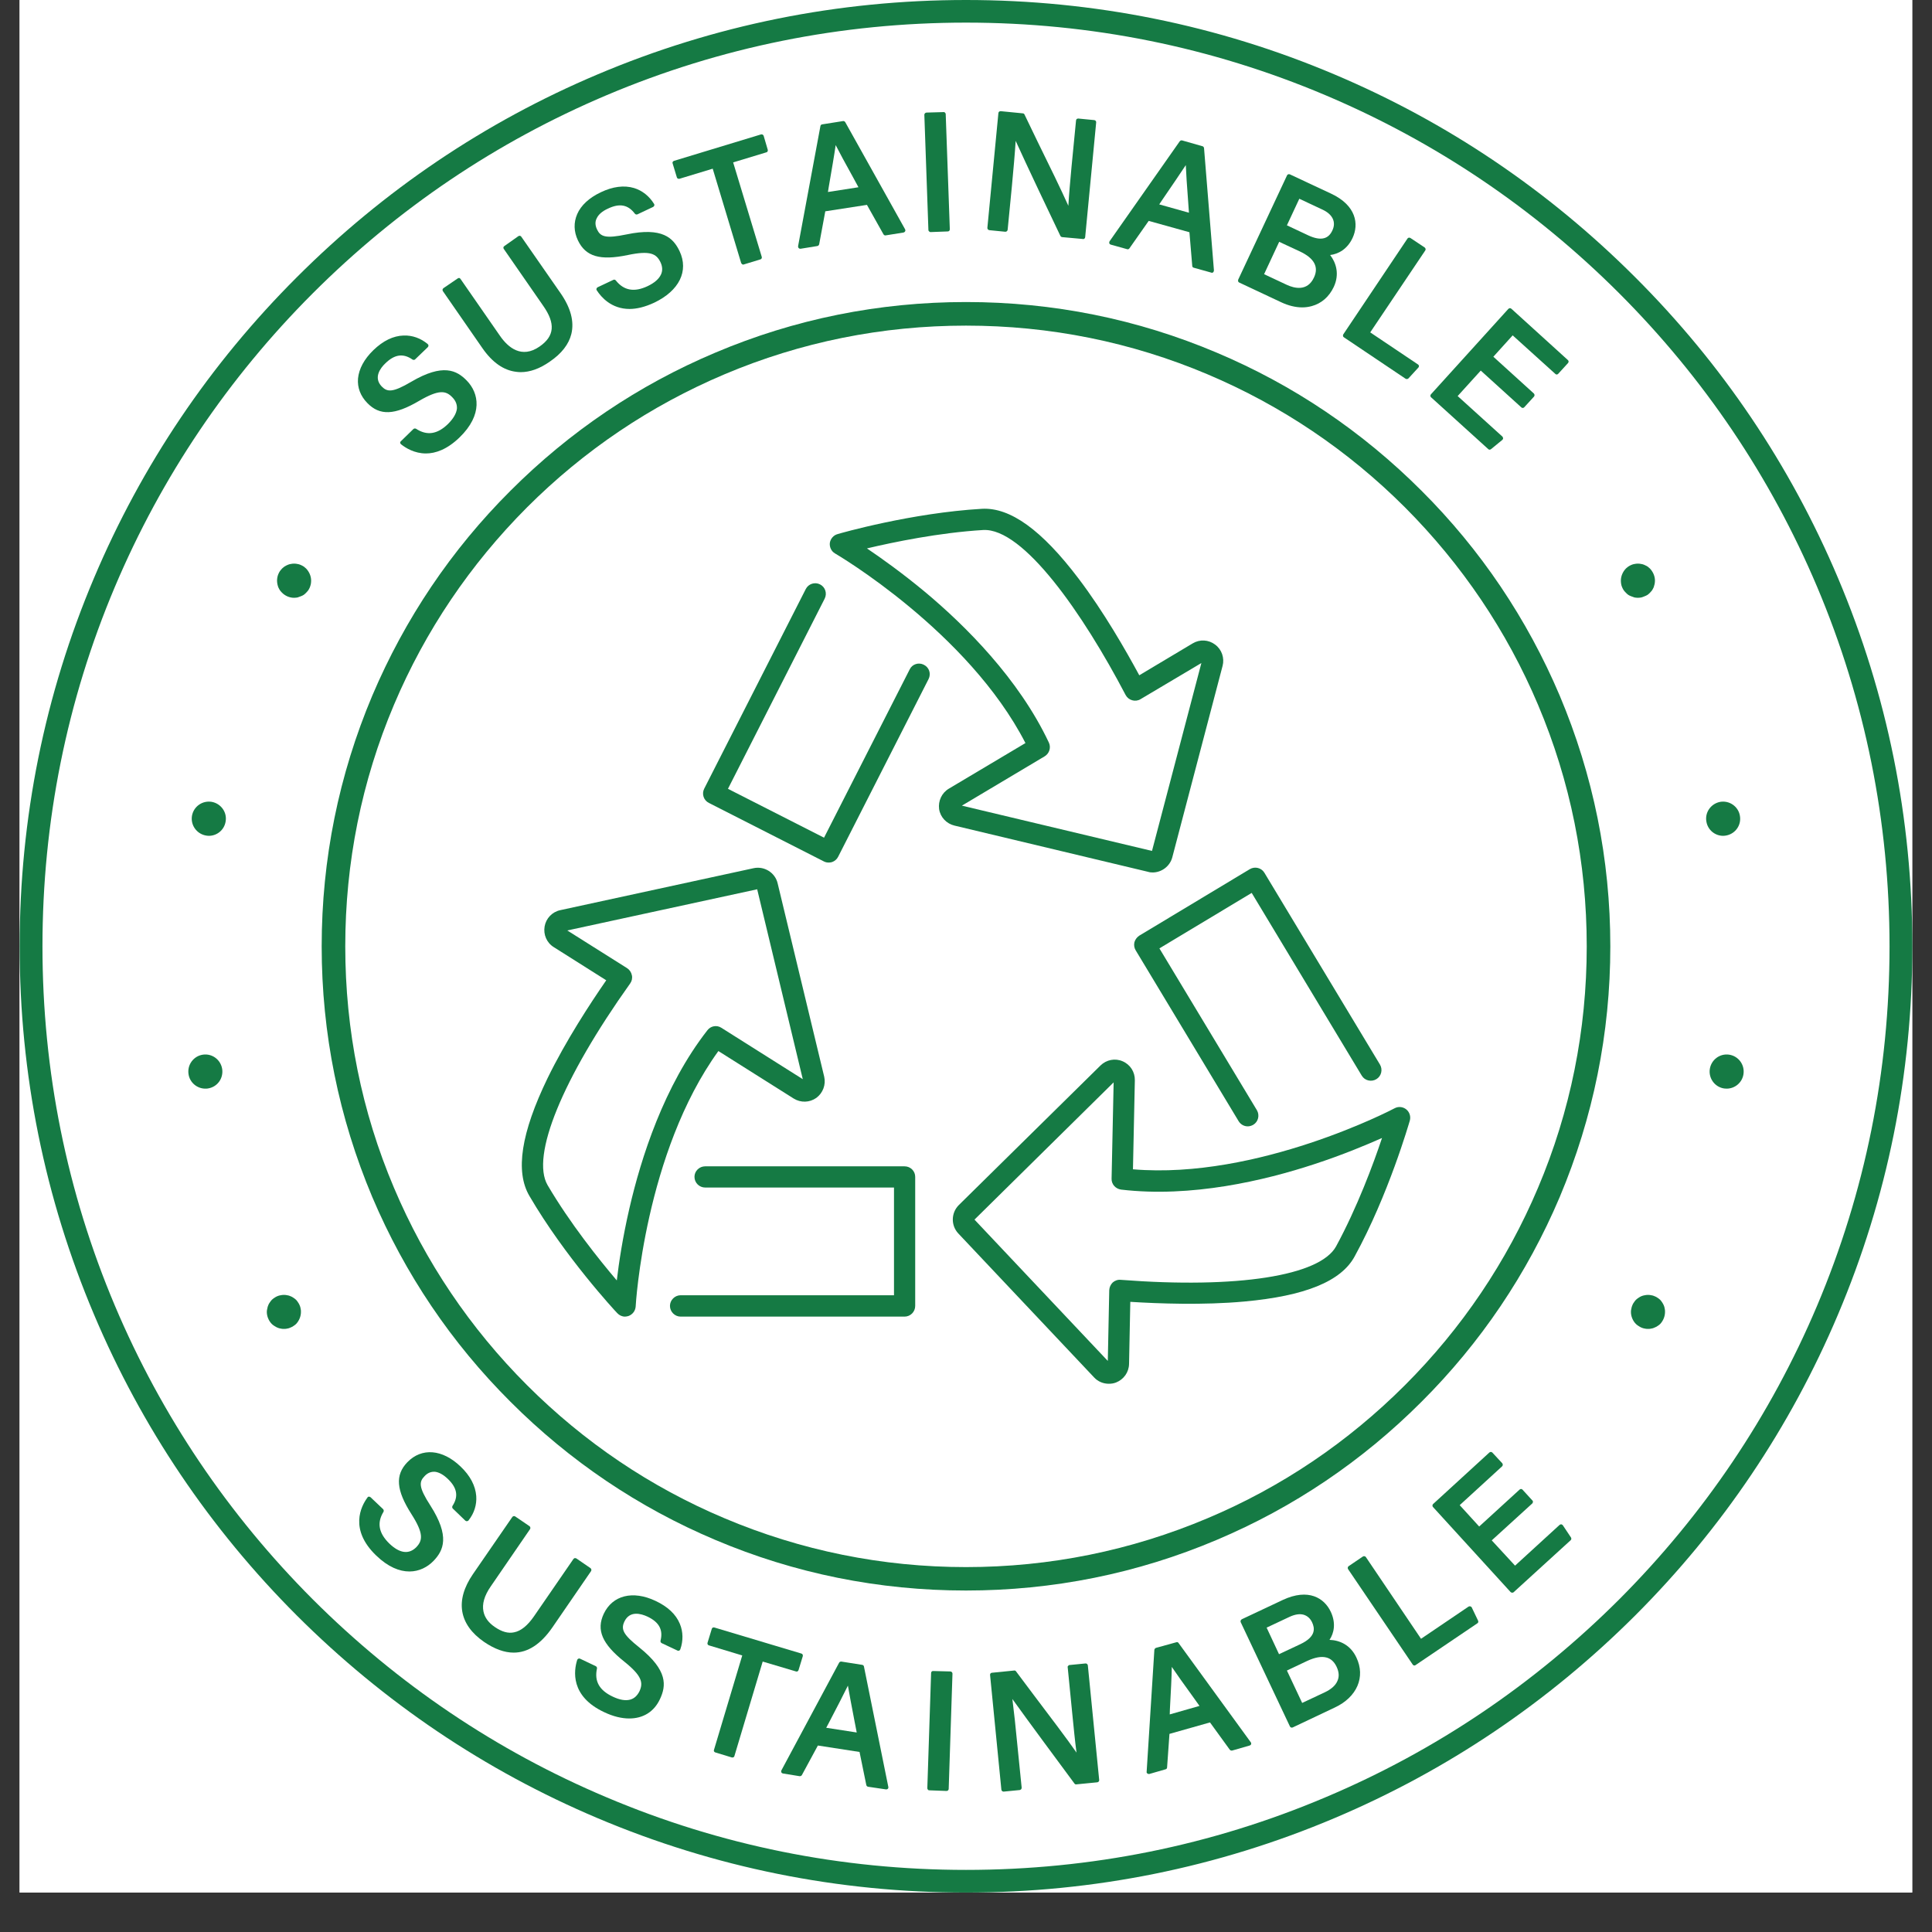
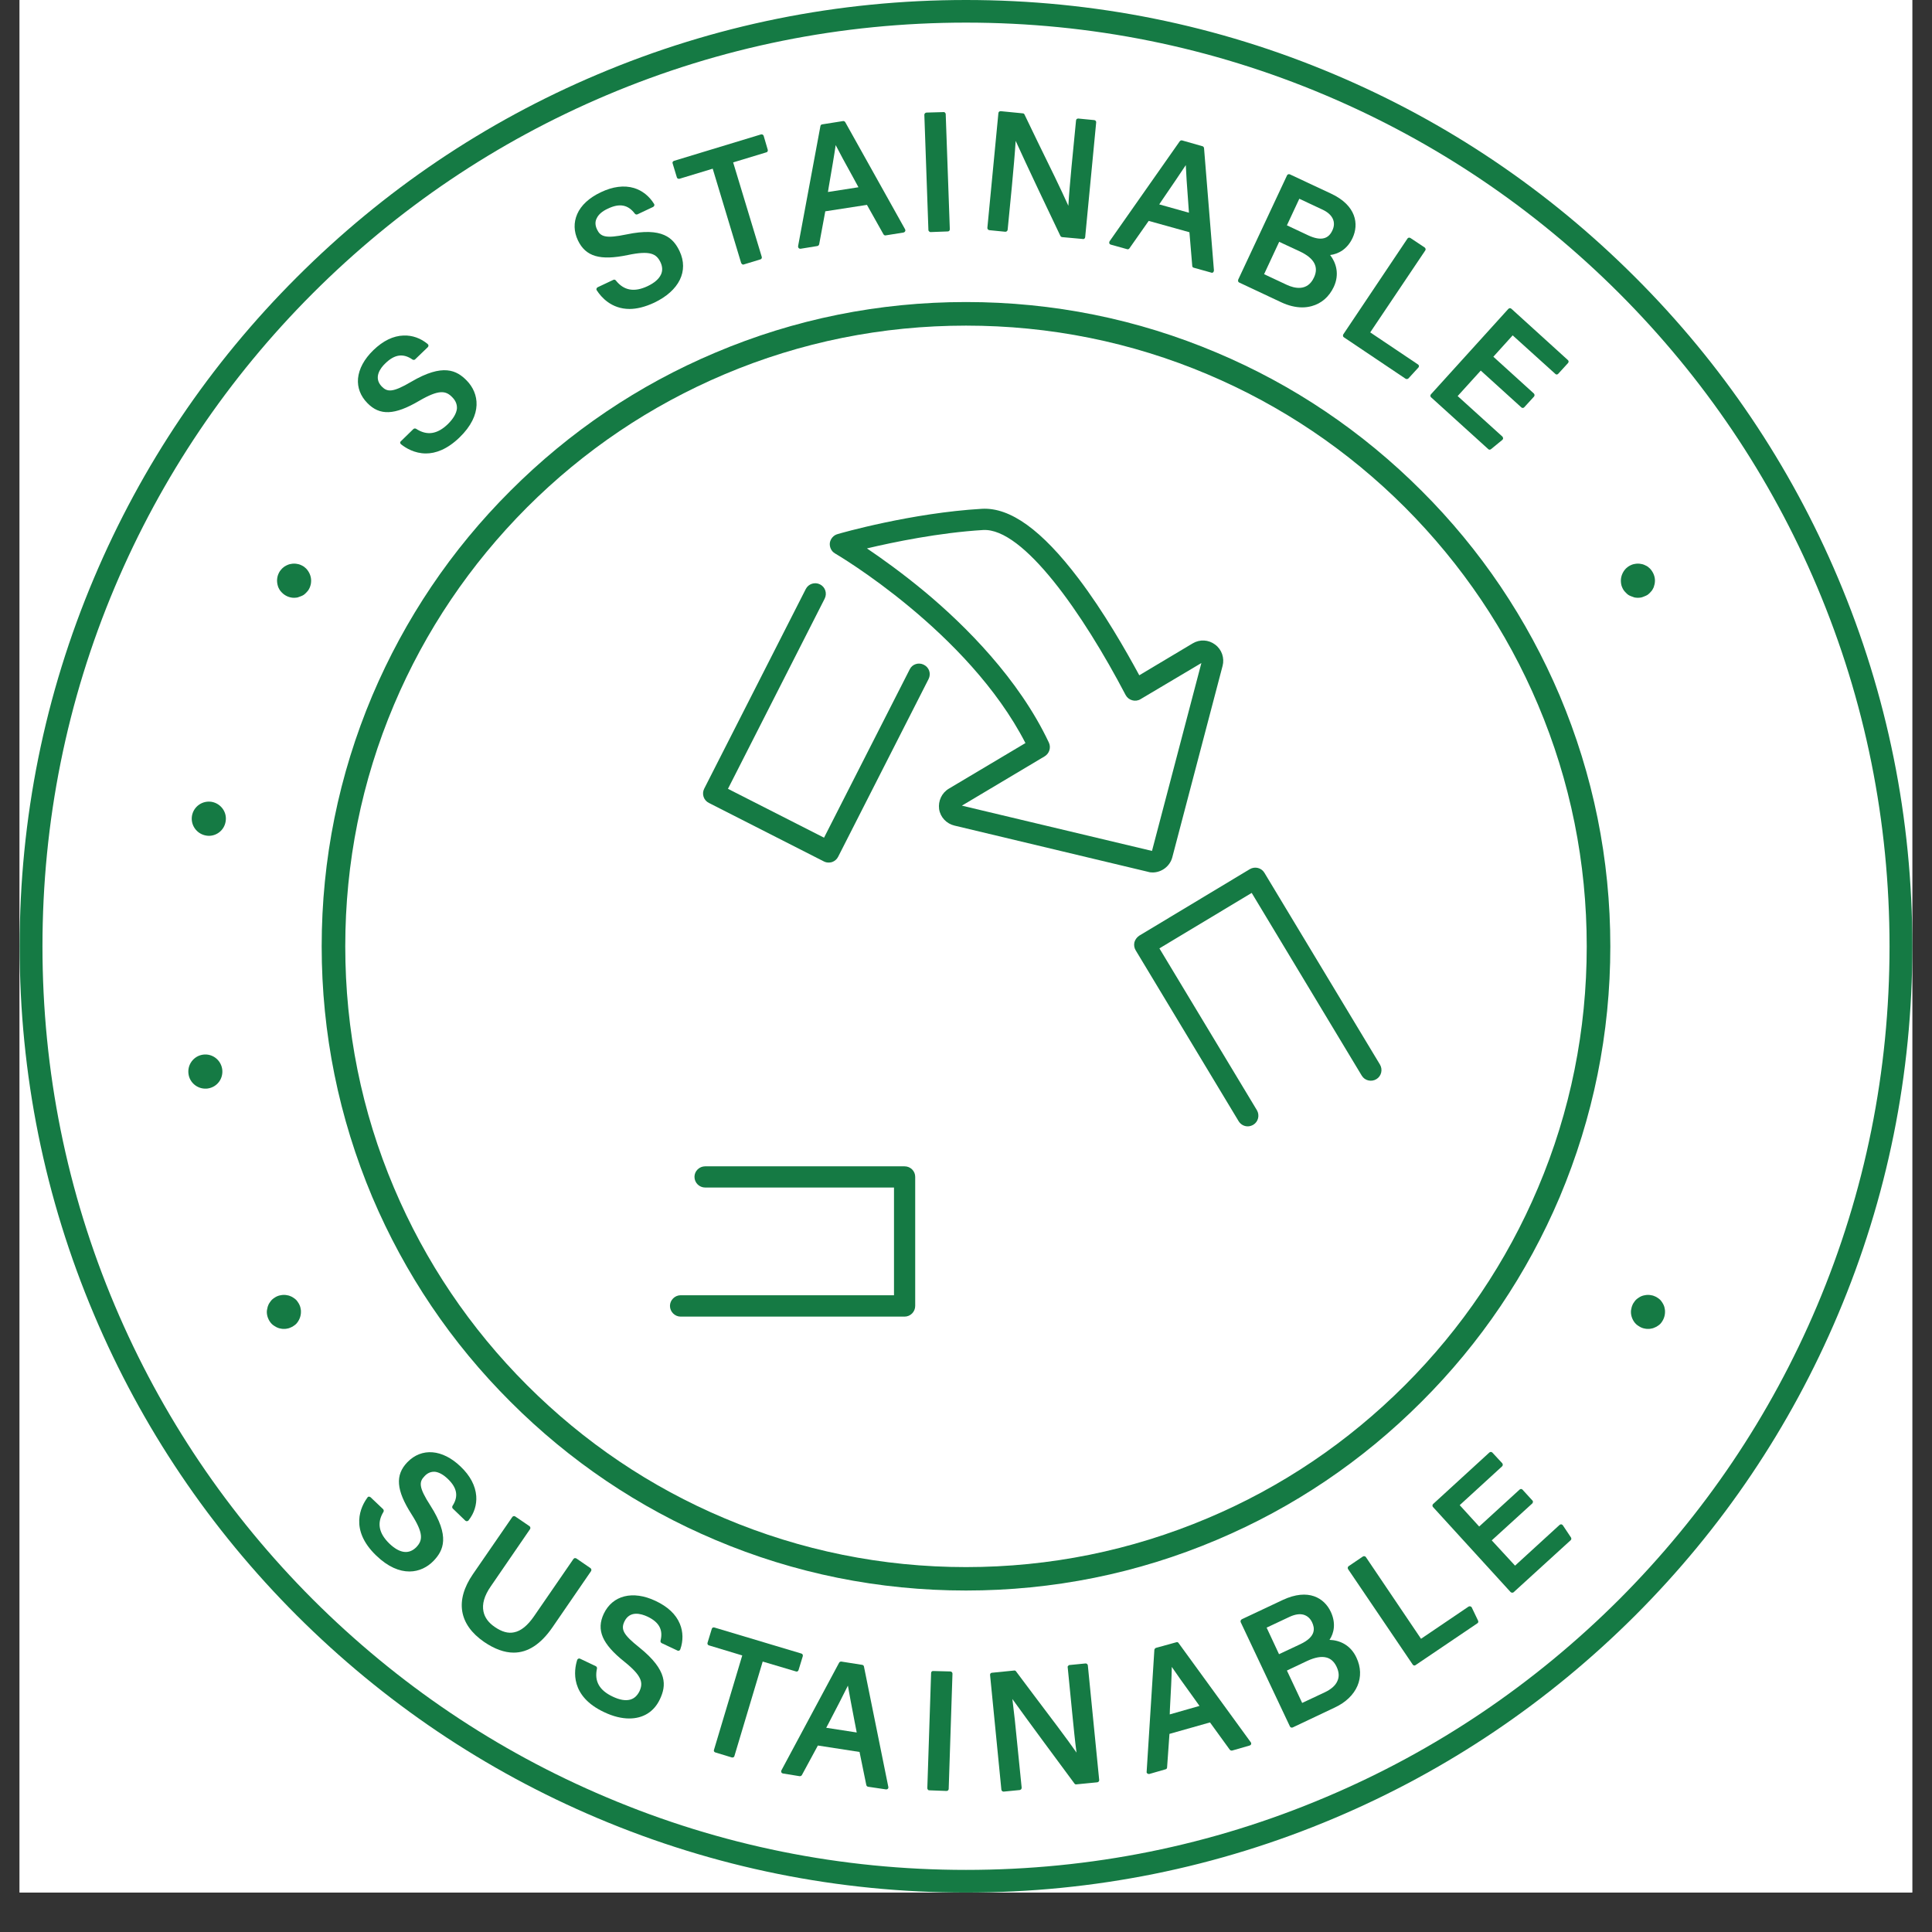
<svg xmlns="http://www.w3.org/2000/svg" version="1.0" preserveAspectRatio="xMidYMid meet" height="64" viewBox="0 0 48 48" zoomAndPan="magnify" width="64">
  <rect x="0" y="0" width="48" height="48" fill="#333333" stroke="none" />
  <defs>
    <clipPath id="d2c037006f">
      <path clip-rule="nonzero" d="M 0.488 0 L 47.508 0 L 47.508 47.02 L 0.488 47.02 Z M 0.488 0" />
    </clipPath>
    <clipPath id="42fc64df88">
      <path clip-rule="nonzero" d="M 0.488 0 L 47.508 0 L 47.508 47.02 L 0.488 47.02 Z M 0.488 0" />
    </clipPath>
  </defs>
  <g clip-path="url(#d2c037006f)">
    <path fill-rule="nonzero" fill-opacity="1" d="M 0.488 0 L 47.512 0 L 47.512 47.02 L 0.488 47.02 Z M 0.488 0" fill="#ffffff" />
    <path fill-rule="nonzero" fill-opacity="1" d="M 0.488 0 L 47.512 0 L 47.512 47.02 L 0.488 47.02 Z M 0.488 0" fill="#ffffff" />
  </g>
  <path fill-rule="nonzero" fill-opacity="1" d="M 11.602 37.793 C 11.617 37.793 11.633 37.785 11.641 37.773 C 11.781 37.598 11.848 37.383 11.832 37.168 C 11.812 36.914 11.684 36.664 11.441 36.434 C 10.992 36.004 10.477 35.961 10.121 36.328 C 9.812 36.648 9.844 37.023 10.219 37.613 C 10.527 38.094 10.504 38.27 10.344 38.438 C 10.16 38.625 9.93 38.594 9.676 38.352 C 9.41 38.094 9.359 37.836 9.527 37.562 C 9.539 37.543 9.535 37.516 9.52 37.496 L 9.207 37.199 C 9.195 37.188 9.18 37.184 9.164 37.184 C 9.148 37.184 9.137 37.191 9.129 37.207 C 8.969 37.422 8.672 38 9.348 38.648 C 9.645 38.934 9.926 39.043 10.172 39.043 C 10.414 39.043 10.621 38.934 10.77 38.781 C 11.02 38.52 11.184 38.172 10.691 37.402 C 10.398 36.949 10.41 36.816 10.547 36.676 C 10.621 36.594 10.711 36.559 10.809 36.566 C 10.906 36.578 11.016 36.637 11.125 36.742 C 11.359 36.965 11.395 37.18 11.242 37.414 C 11.23 37.438 11.234 37.465 11.25 37.48 L 11.562 37.781 C 11.574 37.789 11.59 37.797 11.602 37.793 Z M 11.602 37.793" fill="#157a44" />
  <path fill-rule="nonzero" fill-opacity="1" d="M 14.672 38.961 L 14.32 38.719 C 14.309 38.711 14.293 38.711 14.277 38.711 C 14.266 38.715 14.254 38.723 14.246 38.734 L 13.27 40.152 C 13.109 40.387 12.941 40.523 12.77 40.555 C 12.625 40.586 12.469 40.543 12.293 40.422 C 12.137 40.316 12.043 40.188 12.012 40.039 C 11.973 39.855 12.031 39.645 12.195 39.41 L 13.168 37.992 C 13.176 37.98 13.18 37.969 13.176 37.953 C 13.176 37.941 13.168 37.926 13.156 37.918 L 12.801 37.676 C 12.777 37.66 12.746 37.664 12.727 37.691 L 11.75 39.109 C 11.301 39.762 11.398 40.359 12.027 40.793 C 12.285 40.969 12.531 41.059 12.762 41.059 C 13.113 41.059 13.434 40.852 13.723 40.434 L 14.684 39.035 C 14.699 39.012 14.695 38.98 14.672 38.961 Z M 14.672 38.961" fill="#157a44" />
  <path fill-rule="nonzero" fill-opacity="1" d="M 16.285 39.773 C 15.723 39.508 15.219 39.633 15 40.094 C 14.812 40.496 14.957 40.84 15.508 41.281 C 15.953 41.637 15.984 41.809 15.887 42.02 C 15.832 42.129 15.758 42.199 15.656 42.227 C 15.539 42.258 15.395 42.234 15.223 42.152 C 14.891 41.996 14.762 41.77 14.832 41.453 C 14.836 41.43 14.824 41.406 14.801 41.395 L 14.414 41.211 C 14.398 41.203 14.383 41.203 14.367 41.211 C 14.355 41.215 14.344 41.23 14.34 41.242 C 14.258 41.5 14.16 42.141 15.012 42.539 C 15.234 42.645 15.445 42.695 15.633 42.695 C 15.977 42.695 16.25 42.531 16.398 42.211 C 16.551 41.883 16.598 41.504 15.883 40.93 C 15.496 40.621 15.418 40.488 15.512 40.289 C 15.645 40.008 15.926 40.09 16.086 40.164 C 16.375 40.301 16.48 40.492 16.41 40.766 C 16.406 40.789 16.418 40.812 16.441 40.824 L 16.832 41.008 C 16.844 41.016 16.859 41.016 16.875 41.008 C 16.887 41.004 16.898 40.992 16.902 40.977 C 16.977 40.766 16.973 40.539 16.891 40.344 C 16.793 40.105 16.586 39.914 16.285 39.773 Z M 16.285 39.773" fill="#157a44" />
  <path fill-rule="nonzero" fill-opacity="1" d="M 19.816 41.523 C 19.828 41.516 19.836 41.504 19.84 41.492 L 19.945 41.148 C 19.953 41.117 19.938 41.09 19.91 41.082 L 17.746 40.434 C 17.734 40.43 17.719 40.434 17.707 40.438 C 17.695 40.445 17.688 40.457 17.684 40.469 L 17.578 40.816 C 17.57 40.844 17.586 40.871 17.613 40.879 L 18.441 41.129 L 17.738 43.477 C 17.734 43.488 17.734 43.504 17.742 43.516 C 17.75 43.527 17.758 43.535 17.773 43.539 L 18.184 43.664 C 18.188 43.664 18.191 43.664 18.199 43.664 C 18.219 43.664 18.242 43.652 18.246 43.629 L 18.949 41.281 L 19.777 41.527 C 19.789 41.531 19.805 41.531 19.816 41.523 Z M 19.816 41.523" fill="#157a44" />
  <path fill-rule="nonzero" fill-opacity="1" d="M 21.465 41.406 C 21.461 41.383 21.445 41.367 21.422 41.363 L 20.902 41.281 C 20.879 41.281 20.859 41.289 20.848 41.309 L 19.414 43.984 C 19.406 44 19.406 44.02 19.414 44.035 C 19.422 44.051 19.434 44.059 19.453 44.062 L 19.867 44.129 C 19.891 44.129 19.91 44.121 19.922 44.102 L 20.32 43.367 L 21.355 43.527 L 21.523 44.348 C 21.527 44.367 21.543 44.387 21.566 44.391 L 22.012 44.457 C 22.016 44.457 22.02 44.457 22.02 44.457 C 22.035 44.457 22.047 44.453 22.059 44.441 C 22.07 44.43 22.074 44.41 22.07 44.395 Z M 21.285 43.043 L 20.527 42.926 L 20.586 42.816 C 20.789 42.426 20.957 42.102 21.066 41.879 C 21.098 42.078 21.156 42.367 21.234 42.781 Z M 21.285 43.043" fill="#157a44" />
  <path fill-rule="nonzero" fill-opacity="1" d="M 23.613 41.527 L 23.188 41.516 C 23.156 41.512 23.133 41.535 23.133 41.566 L 23.039 44.426 C 23.039 44.441 23.043 44.453 23.055 44.465 C 23.062 44.477 23.078 44.48 23.09 44.48 L 23.516 44.496 C 23.547 44.496 23.57 44.473 23.57 44.445 L 23.664 41.582 C 23.664 41.57 23.66 41.555 23.648 41.543 C 23.641 41.535 23.625 41.527 23.613 41.527 Z M 23.613 41.527" fill="#157a44" />
  <path fill-rule="nonzero" fill-opacity="1" d="M 26.969 41.328 L 26.574 41.367 C 26.559 41.367 26.547 41.375 26.539 41.387 C 26.527 41.398 26.523 41.41 26.527 41.426 L 26.641 42.582 C 26.676 42.926 26.707 43.258 26.746 43.543 C 26.516 43.211 26.062 42.613 25.684 42.113 C 25.52 41.891 25.363 41.684 25.242 41.523 C 25.23 41.508 25.215 41.5 25.195 41.504 L 24.645 41.559 C 24.617 41.559 24.594 41.586 24.598 41.613 L 24.879 44.465 C 24.883 44.492 24.906 44.512 24.934 44.512 C 24.934 44.512 24.934 44.512 24.938 44.512 L 25.336 44.473 C 25.348 44.469 25.359 44.465 25.371 44.453 C 25.379 44.441 25.383 44.43 25.383 44.414 L 25.273 43.324 C 25.234 42.91 25.191 42.512 25.152 42.211 C 25.512 42.715 26.383 43.891 26.695 44.312 C 26.707 44.328 26.723 44.336 26.742 44.332 L 27.262 44.281 C 27.289 44.277 27.312 44.254 27.309 44.223 L 27.027 41.375 C 27.023 41.348 26.996 41.324 26.969 41.328 Z M 26.969 41.328" fill="#157a44" />
  <path fill-rule="nonzero" fill-opacity="1" d="M 29.281 40.82 C 29.27 40.801 29.246 40.793 29.227 40.801 L 28.719 40.941 C 28.699 40.949 28.684 40.969 28.68 40.988 L 28.488 44.02 C 28.484 44.035 28.492 44.055 28.508 44.062 C 28.516 44.07 28.527 44.074 28.539 44.074 C 28.543 44.074 28.551 44.074 28.555 44.074 L 28.961 43.957 C 28.98 43.953 28.996 43.934 28.996 43.91 L 29.055 43.078 L 30.062 42.793 L 30.555 43.473 C 30.57 43.488 30.59 43.496 30.613 43.492 L 31.047 43.367 C 31.062 43.363 31.078 43.352 31.082 43.336 C 31.09 43.32 31.086 43.301 31.074 43.285 Z M 29.066 42.465 C 29.09 42.027 29.109 41.664 29.113 41.414 C 29.23 41.586 29.398 41.824 29.645 42.164 L 29.801 42.383 L 29.062 42.594 Z M 29.066 42.465" fill="#157a44" />
  <path fill-rule="nonzero" fill-opacity="1" d="M 33.031 40.742 C 33.145 40.574 33.195 40.324 33.062 40.043 C 32.902 39.703 32.508 39.453 31.871 39.75 L 30.852 40.23 C 30.84 40.238 30.828 40.25 30.824 40.262 C 30.82 40.273 30.82 40.289 30.824 40.301 L 32.047 42.891 C 32.055 42.91 32.074 42.922 32.094 42.922 C 32.102 42.922 32.109 42.922 32.117 42.918 L 33.164 42.422 C 33.715 42.164 33.93 41.664 33.699 41.18 C 33.551 40.863 33.277 40.75 33.031 40.742 Z M 32.352 42.309 L 31.973 41.504 L 32.484 41.262 C 32.672 41.176 32.828 41.148 32.953 41.18 C 33.062 41.207 33.148 41.285 33.207 41.41 C 33.27 41.543 33.277 41.664 33.223 41.773 C 33.176 41.879 33.066 41.973 32.918 42.043 Z M 32.309 40.848 L 31.777 41.098 L 31.469 40.438 L 32.043 40.168 C 32.172 40.109 32.289 40.09 32.387 40.117 C 32.48 40.145 32.551 40.207 32.598 40.305 C 32.664 40.445 32.707 40.66 32.309 40.848 Z M 32.309 40.848" fill="#157a44" />
  <path fill-rule="nonzero" fill-opacity="1" d="M 36.566 39.938 C 36.559 39.922 36.547 39.914 36.531 39.91 C 36.52 39.906 36.504 39.906 36.488 39.914 L 35.305 40.715 L 33.934 38.684 C 33.926 38.676 33.914 38.664 33.898 38.664 C 33.887 38.66 33.871 38.664 33.859 38.672 L 33.508 38.91 C 33.484 38.926 33.477 38.957 33.492 38.984 L 35.098 41.355 C 35.109 41.371 35.125 41.379 35.141 41.379 C 35.152 41.379 35.164 41.375 35.172 41.367 L 36.703 40.332 C 36.727 40.32 36.734 40.289 36.723 40.266 Z M 36.566 39.938" fill="#157a44" />
  <path fill-rule="nonzero" fill-opacity="1" d="M 39.031 38.199 L 38.828 37.895 C 38.82 37.883 38.805 37.875 38.789 37.871 C 38.773 37.871 38.758 37.875 38.746 37.887 L 37.641 38.898 L 37.062 38.27 L 38.07 37.352 C 38.078 37.34 38.086 37.328 38.086 37.312 C 38.086 37.301 38.082 37.285 38.07 37.277 L 37.828 37.012 C 37.809 36.988 37.777 36.988 37.754 37.008 L 36.75 37.926 L 36.266 37.395 L 37.32 36.43 C 37.328 36.422 37.336 36.406 37.336 36.395 C 37.336 36.379 37.332 36.367 37.324 36.355 L 37.078 36.09 C 37.059 36.07 37.027 36.066 37.004 36.086 L 35.605 37.367 C 35.594 37.375 35.59 37.387 35.59 37.402 C 35.586 37.418 35.594 37.43 35.602 37.441 L 37.531 39.555 C 37.543 39.566 37.559 39.57 37.57 39.57 C 37.586 39.57 37.598 39.566 37.605 39.559 L 39.023 38.266 C 39.043 38.25 39.043 38.219 39.031 38.199 Z M 39.031 38.199" fill="#157a44" />
  <path fill-rule="nonzero" fill-opacity="1" d="M 10.219 9.484 C 9.754 9.758 9.621 9.742 9.484 9.602 C 9.273 9.383 9.449 9.145 9.574 9.027 C 9.805 8.801 10.02 8.773 10.25 8.934 C 10.27 8.945 10.301 8.945 10.316 8.926 L 10.629 8.625 C 10.637 8.617 10.645 8.602 10.645 8.586 C 10.645 8.57 10.637 8.559 10.625 8.547 C 10.453 8.402 10.242 8.328 10.027 8.336 C 9.77 8.344 9.52 8.465 9.277 8.699 C 9.047 8.922 8.918 9.164 8.895 9.402 C 8.875 9.629 8.957 9.84 9.125 10.012 C 9.434 10.332 9.805 10.316 10.41 9.961 C 10.906 9.672 11.078 9.703 11.238 9.871 C 11.324 9.957 11.359 10.055 11.352 10.156 C 11.336 10.277 11.262 10.402 11.129 10.535 C 10.863 10.793 10.605 10.828 10.336 10.652 C 10.312 10.641 10.285 10.645 10.27 10.66 L 9.961 10.961 C 9.949 10.969 9.941 10.984 9.941 11 C 9.945 11.016 9.953 11.031 9.965 11.039 C 10.078 11.129 10.297 11.266 10.582 11.266 C 10.82 11.266 11.105 11.168 11.414 10.871 C 12.004 10.301 11.898 9.766 11.598 9.457 C 11.348 9.199 11.004 9.023 10.219 9.484 Z M 10.219 9.484" fill="#157a44" />
-   <path fill-rule="nonzero" fill-opacity="1" d="M 12.953 5.883 C 12.945 5.871 12.934 5.863 12.922 5.859 C 12.906 5.855 12.891 5.859 12.879 5.867 L 12.531 6.113 C 12.504 6.129 12.5 6.16 12.516 6.184 L 13.496 7.598 C 13.805 8.039 13.777 8.352 13.406 8.609 C 12.961 8.918 12.625 8.637 12.422 8.344 L 11.441 6.93 C 11.434 6.918 11.422 6.91 11.41 6.906 C 11.395 6.906 11.383 6.91 11.371 6.918 L 11.016 7.16 C 10.992 7.18 10.988 7.211 11.004 7.234 L 11.984 8.648 C 12.23 9.004 12.516 9.203 12.828 9.238 C 12.863 9.242 12.898 9.246 12.934 9.246 C 13.168 9.246 13.41 9.16 13.66 8.984 C 13.953 8.785 14.133 8.551 14.195 8.297 C 14.27 7.988 14.18 7.645 13.922 7.277 Z M 12.953 5.883" fill="#157a44" />
  <path fill-rule="nonzero" fill-opacity="1" d="M 15.566 5.824 C 15.039 5.934 14.918 5.879 14.832 5.699 C 14.785 5.598 14.781 5.504 14.828 5.418 C 14.871 5.328 14.965 5.246 15.102 5.184 C 15.395 5.043 15.605 5.086 15.773 5.309 C 15.789 5.328 15.816 5.336 15.84 5.324 L 16.227 5.141 C 16.242 5.133 16.25 5.121 16.254 5.109 C 16.262 5.094 16.258 5.078 16.25 5.066 C 16.133 4.875 15.957 4.734 15.754 4.672 C 15.508 4.598 15.227 4.633 14.926 4.777 C 14.637 4.914 14.434 5.102 14.34 5.32 C 14.25 5.527 14.254 5.754 14.359 5.973 C 14.551 6.375 14.91 6.48 15.598 6.336 C 16.156 6.219 16.309 6.305 16.41 6.516 C 16.461 6.625 16.465 6.727 16.422 6.82 C 16.371 6.93 16.262 7.027 16.09 7.109 C 15.758 7.266 15.5 7.219 15.301 6.969 C 15.285 6.949 15.262 6.941 15.238 6.953 L 14.848 7.137 C 14.836 7.145 14.824 7.156 14.82 7.172 C 14.816 7.184 14.816 7.203 14.828 7.215 C 14.934 7.379 15.188 7.676 15.641 7.676 C 15.816 7.676 16.02 7.629 16.254 7.52 C 16.875 7.223 17.117 6.734 16.883 6.238 C 16.727 5.914 16.461 5.637 15.566 5.824 Z M 15.566 5.824" fill="#157a44" />
  <path fill-rule="nonzero" fill-opacity="1" d="M 18.973 3.375 C 18.965 3.348 18.934 3.332 18.906 3.34 L 16.746 3.996 C 16.734 4 16.723 4.008 16.715 4.02 C 16.707 4.031 16.707 4.047 16.711 4.059 L 16.816 4.406 C 16.824 4.434 16.852 4.449 16.883 4.441 L 17.707 4.191 L 18.414 6.535 C 18.422 6.547 18.43 6.559 18.441 6.566 C 18.449 6.57 18.457 6.574 18.465 6.574 C 18.473 6.574 18.477 6.57 18.48 6.57 L 18.891 6.445 C 18.918 6.438 18.934 6.41 18.926 6.383 L 18.215 4.035 L 19.039 3.785 C 19.055 3.781 19.066 3.773 19.07 3.762 C 19.078 3.746 19.078 3.734 19.074 3.719 Z M 18.973 3.375" fill="#157a44" />
  <path fill-rule="nonzero" fill-opacity="1" d="M 21 3.035 C 20.988 3.016 20.965 3.004 20.945 3.008 L 20.426 3.09 C 20.402 3.094 20.387 3.109 20.383 3.133 L 19.828 6.117 C 19.828 6.137 19.832 6.152 19.844 6.164 C 19.855 6.176 19.867 6.18 19.883 6.18 C 19.883 6.18 19.887 6.18 19.891 6.18 L 20.305 6.113 C 20.328 6.109 20.344 6.094 20.352 6.07 L 20.504 5.25 L 21.539 5.09 L 21.949 5.82 C 21.961 5.84 21.98 5.852 22.004 5.848 L 22.449 5.777 C 22.465 5.773 22.48 5.762 22.488 5.746 C 22.496 5.73 22.496 5.715 22.488 5.699 Z M 20.59 4.645 C 20.664 4.215 20.727 3.852 20.762 3.605 C 20.855 3.789 20.996 4.047 21.199 4.414 L 21.328 4.652 L 20.57 4.77 Z M 20.59 4.645" fill="#157a44" />
  <path fill-rule="nonzero" fill-opacity="1" d="M 23.477 2.797 C 23.469 2.789 23.453 2.781 23.441 2.785 L 23.016 2.797 C 22.988 2.801 22.965 2.824 22.965 2.852 L 23.066 5.715 C 23.066 5.73 23.074 5.742 23.086 5.75 C 23.094 5.762 23.105 5.766 23.121 5.766 L 23.547 5.75 C 23.578 5.75 23.598 5.727 23.598 5.695 L 23.496 2.836 C 23.496 2.82 23.488 2.809 23.477 2.797 Z M 23.477 2.797" fill="#157a44" />
  <path fill-rule="nonzero" fill-opacity="1" d="M 27.188 2.984 L 26.789 2.945 C 26.777 2.945 26.762 2.949 26.75 2.957 C 26.742 2.969 26.734 2.98 26.734 2.992 L 26.621 4.152 C 26.59 4.496 26.559 4.828 26.543 5.113 C 26.379 4.746 26.051 4.07 25.773 3.508 C 25.652 3.258 25.543 3.027 25.453 2.844 C 25.445 2.828 25.43 2.816 25.41 2.816 L 24.863 2.762 C 24.848 2.762 24.836 2.766 24.824 2.773 C 24.812 2.785 24.805 2.797 24.805 2.809 L 24.531 5.66 C 24.531 5.676 24.535 5.688 24.543 5.699 C 24.555 5.711 24.566 5.715 24.582 5.719 L 24.977 5.758 C 25.008 5.758 25.031 5.738 25.035 5.707 L 25.141 4.617 C 25.18 4.203 25.215 3.805 25.234 3.5 C 25.488 4.062 26.117 5.387 26.344 5.859 C 26.352 5.875 26.367 5.887 26.387 5.891 L 26.906 5.938 C 26.906 5.938 26.906 5.941 26.91 5.941 C 26.922 5.941 26.934 5.934 26.945 5.926 C 26.953 5.918 26.961 5.906 26.961 5.891 L 27.234 3.043 C 27.238 3.012 27.215 2.988 27.188 2.984 Z M 27.188 2.984" fill="#157a44" />
  <path fill-rule="nonzero" fill-opacity="1" d="M 29.875 3.633 L 29.367 3.488 C 29.348 3.484 29.324 3.492 29.309 3.512 L 27.566 5.996 C 27.559 6.012 27.555 6.027 27.562 6.047 C 27.566 6.062 27.582 6.074 27.598 6.078 L 28.004 6.191 C 28.023 6.199 28.047 6.188 28.059 6.172 L 28.539 5.488 L 29.551 5.77 L 29.621 6.605 C 29.621 6.629 29.637 6.648 29.66 6.652 L 30.094 6.773 C 30.098 6.777 30.102 6.777 30.105 6.777 C 30.121 6.777 30.133 6.773 30.141 6.766 C 30.152 6.754 30.16 6.734 30.16 6.719 L 29.914 3.68 C 29.91 3.656 29.895 3.637 29.875 3.633 Z M 29.539 5.285 L 28.801 5.078 L 28.871 4.973 C 29.121 4.609 29.324 4.309 29.461 4.102 C 29.469 4.305 29.488 4.598 29.52 5.016 Z M 29.539 5.285" fill="#157a44" />
  <path fill-rule="nonzero" fill-opacity="1" d="M 33.605 5.91 C 33.762 5.574 33.703 5.105 33.066 4.809 L 32.047 4.332 C 32.02 4.32 31.988 4.332 31.977 4.355 L 30.762 6.949 C 30.758 6.965 30.758 6.977 30.762 6.992 C 30.766 7.004 30.777 7.016 30.789 7.02 L 31.836 7.512 C 32.012 7.594 32.188 7.637 32.355 7.637 C 32.438 7.637 32.516 7.625 32.59 7.605 C 32.832 7.539 33.02 7.375 33.137 7.129 C 33.285 6.812 33.195 6.527 33.047 6.336 C 33.246 6.312 33.473 6.195 33.605 5.91 Z M 32.645 6.895 C 32.48 7.25 32.152 7.16 31.973 7.078 L 31.406 6.812 L 31.781 6.008 L 32.293 6.246 C 32.652 6.414 32.77 6.633 32.645 6.895 Z M 32.855 5.207 C 33.109 5.324 33.199 5.516 33.105 5.719 C 33.055 5.832 32.984 5.895 32.895 5.918 C 32.793 5.945 32.664 5.922 32.504 5.848 L 31.973 5.598 L 32.281 4.938 Z M 32.855 5.207" fill="#157a44" />
  <path fill-rule="nonzero" fill-opacity="1" d="M 35.395 6.148 L 35.043 5.914 C 35.02 5.898 34.984 5.902 34.969 5.926 L 33.375 8.305 C 33.367 8.316 33.363 8.332 33.367 8.344 C 33.367 8.359 33.375 8.371 33.387 8.379 L 34.922 9.41 C 34.934 9.414 34.941 9.418 34.953 9.418 C 34.969 9.418 34.98 9.41 34.992 9.402 L 35.238 9.133 C 35.25 9.121 35.254 9.105 35.254 9.09 C 35.25 9.074 35.242 9.062 35.23 9.055 L 34.043 8.258 L 35.41 6.223 C 35.418 6.211 35.422 6.195 35.418 6.184 C 35.414 6.168 35.406 6.156 35.395 6.148 Z M 35.395 6.148" fill="#157a44" />
  <path fill-rule="nonzero" fill-opacity="1" d="M 38.953 8.945 L 37.551 7.672 C 37.539 7.66 37.523 7.656 37.512 7.656 C 37.496 7.66 37.484 7.664 37.473 7.676 L 35.551 9.797 C 35.543 9.809 35.535 9.82 35.539 9.836 C 35.539 9.848 35.543 9.863 35.555 9.871 L 36.973 11.156 C 36.984 11.168 36.996 11.172 37.008 11.172 C 37.02 11.172 37.031 11.168 37.043 11.16 L 37.324 10.93 C 37.336 10.918 37.344 10.906 37.344 10.891 C 37.344 10.875 37.336 10.859 37.328 10.848 L 36.215 9.84 L 36.789 9.207 L 37.797 10.121 C 37.816 10.141 37.852 10.141 37.871 10.117 L 38.113 9.852 C 38.121 9.844 38.125 9.828 38.125 9.812 C 38.125 9.801 38.117 9.789 38.109 9.777 L 37.102 8.863 L 37.582 8.332 L 38.641 9.289 C 38.652 9.301 38.664 9.305 38.68 9.305 C 38.691 9.301 38.707 9.297 38.715 9.285 L 38.957 9.02 C 38.977 8.996 38.977 8.965 38.953 8.945 Z M 38.953 8.945" fill="#157a44" />
  <g clip-path="url(#42fc64df88)">
    <path fill-rule="nonzero" fill-opacity="1" d="M 24 47.02 C 20.828 47.02 17.746 46.398 14.848 45.172 C 12.047 43.988 9.535 42.293 7.375 40.137 C 5.215 37.977 3.52 35.461 2.336 32.66 C 1.109 29.762 0.488 26.684 0.488 23.512 C 0.488 20.336 1.109 17.258 2.336 14.359 C 3.52 11.559 5.215 9.043 7.375 6.887 C 9.535 4.727 12.047 3.031 14.848 1.848 C 17.746 0.621 20.828 0 24 0 C 27.172 0 30.254 0.621 33.152 1.848 C 35.953 3.031 38.465 4.727 40.625 6.887 C 42.785 9.043 44.48 11.559 45.664 14.359 C 46.891 17.258 47.512 20.336 47.512 23.512 C 47.512 26.684 46.891 29.762 45.664 32.66 C 44.48 35.461 42.785 37.977 40.625 40.137 C 38.465 42.293 35.953 43.988 33.152 45.172 C 30.254 46.398 27.172 47.02 24 47.02 Z M 24 0.562 C 20.902 0.562 17.898 1.168 15.066 2.367 C 12.336 3.523 9.883 5.176 7.773 7.285 C 5.668 9.391 4.012 11.844 2.855 14.578 C 1.66 17.406 1.055 20.414 1.055 23.512 C 1.055 26.609 1.66 29.613 2.855 32.441 C 4.012 35.176 5.668 37.629 7.773 39.738 C 9.883 41.844 12.336 43.5 15.066 44.652 C 17.898 45.852 20.902 46.457 24 46.457 C 27.098 46.457 30.102 45.852 32.934 44.652 C 35.664 43.5 38.117 41.844 40.227 39.738 C 42.332 37.629 43.988 35.176 45.145 32.441 C 46.34 29.613 46.945 26.609 46.945 23.512 C 46.945 20.414 46.34 17.406 45.145 14.578 C 43.988 11.844 42.332 9.391 40.227 7.285 C 38.117 5.176 35.664 3.523 32.934 2.367 C 30.102 1.168 27.098 0.562 24 0.562 Z M 24 0.562" fill="#157a44" />
  </g>
  <path fill-rule="nonzero" fill-opacity="1" d="M 24 39.516 C 21.84 39.516 19.742 39.094 17.77 38.258 C 15.863 37.453 14.152 36.297 12.684 34.828 C 11.211 33.359 10.059 31.648 9.25 29.742 C 8.418 27.766 7.992 25.672 7.992 23.512 C 7.992 21.348 8.418 19.254 9.25 17.281 C 10.059 15.375 11.211 13.66 12.684 12.191 C 14.152 10.723 15.863 9.566 17.77 8.762 C 19.742 7.926 21.84 7.504 24 7.504 C 26.16 7.504 28.258 7.926 30.23 8.762 C 32.137 9.566 33.848 10.723 35.316 12.191 C 36.789 13.66 37.941 15.375 38.75 17.281 C 39.582 19.254 40.008 21.348 40.008 23.512 C 40.008 25.672 39.582 27.766 38.75 29.742 C 37.941 31.648 36.789 33.359 35.316 34.828 C 33.848 36.297 32.137 37.453 30.23 38.258 C 28.258 39.094 26.16 39.516 24 39.516 Z M 24 8.09 C 21.918 8.09 19.898 8.496 17.996 9.301 C 16.16 10.078 14.512 11.188 13.094 12.605 C 11.68 14.023 10.566 15.672 9.789 17.508 C 8.984 19.41 8.578 21.43 8.578 23.512 C 8.578 25.594 8.984 27.613 9.789 29.512 C 10.566 31.348 11.68 33 13.094 34.414 C 14.512 35.832 16.16 36.945 17.996 37.719 C 19.898 38.523 21.918 38.934 24 38.934 C 26.082 38.934 28.102 38.523 30.004 37.719 C 31.84 36.945 33.488 35.832 34.906 34.414 C 36.32 33 37.434 31.348 38.211 29.512 C 39.016 27.613 39.422 25.594 39.422 23.512 C 39.422 21.43 39.016 19.41 38.211 17.508 C 37.434 15.672 36.32 14.023 34.906 12.605 C 33.488 11.188 31.84 10.078 30.004 9.301 C 28.102 8.496 26.082 8.09 24 8.09 Z M 24 8.09" fill="#157a44" />
  <path fill-rule="nonzero" fill-opacity="1" d="M 40.691 14.852 C 40.664 14.852 40.637 14.848 40.609 14.844 C 40.582 14.836 40.559 14.828 40.531 14.816 C 40.504 14.809 40.48 14.793 40.457 14.781 C 40.434 14.766 40.414 14.746 40.395 14.727 C 40.375 14.707 40.355 14.684 40.34 14.664 C 40.324 14.641 40.312 14.613 40.301 14.59 C 40.289 14.562 40.281 14.535 40.277 14.508 C 40.273 14.48 40.27 14.453 40.27 14.426 C 40.27 14.316 40.316 14.207 40.395 14.125 C 40.414 14.109 40.434 14.09 40.457 14.074 C 40.48 14.059 40.504 14.047 40.531 14.035 C 40.559 14.023 40.582 14.016 40.609 14.012 C 40.664 14 40.723 14 40.777 14.012 C 40.805 14.016 40.828 14.023 40.855 14.035 C 40.879 14.047 40.906 14.059 40.93 14.074 C 40.953 14.09 40.973 14.109 40.992 14.125 C 41.07 14.207 41.117 14.316 41.117 14.426 C 41.117 14.453 41.113 14.48 41.109 14.508 C 41.102 14.535 41.094 14.562 41.086 14.59 C 41.074 14.613 41.062 14.641 41.047 14.664 C 41.031 14.684 41.012 14.707 40.992 14.727 C 40.973 14.746 40.953 14.766 40.93 14.781 C 40.906 14.793 40.879 14.809 40.855 14.816 C 40.828 14.828 40.805 14.836 40.777 14.844 C 40.75 14.848 40.723 14.852 40.691 14.852 Z M 40.691 14.852" fill="#157a44" />
-   <path fill-rule="nonzero" fill-opacity="1" d="M 42.836 27.043 C 42.602 27.008 42.445 26.789 42.48 26.559 C 42.516 26.328 42.73 26.168 42.961 26.203 C 43.191 26.238 43.352 26.453 43.316 26.688 C 43.285 26.895 43.105 27.047 42.898 27.047 C 42.879 27.047 42.855 27.043 42.836 27.043 Z M 42.395 20.414 C 42.352 20.184 42.508 19.965 42.738 19.922 C 42.965 19.883 43.188 20.035 43.227 20.266 C 43.27 20.496 43.117 20.715 42.887 20.758 C 42.859 20.762 42.836 20.766 42.812 20.766 C 42.609 20.766 42.43 20.621 42.395 20.414 Z M 42.395 20.414" fill="#157a44" />
  <path fill-rule="nonzero" fill-opacity="1" d="M 40.945 33.016 C 40.918 33.016 40.891 33.016 40.863 33.008 C 40.836 33.004 40.809 32.996 40.781 32.984 C 40.758 32.973 40.734 32.961 40.711 32.945 C 40.688 32.93 40.664 32.914 40.645 32.895 C 40.566 32.816 40.52 32.703 40.52 32.594 C 40.52 32.566 40.523 32.539 40.531 32.512 C 40.535 32.484 40.543 32.457 40.555 32.43 C 40.562 32.406 40.578 32.379 40.594 32.359 C 40.609 32.336 40.625 32.312 40.645 32.293 C 40.664 32.273 40.688 32.258 40.711 32.242 C 40.734 32.227 40.758 32.211 40.781 32.203 C 40.809 32.191 40.836 32.184 40.863 32.18 C 40.918 32.168 40.973 32.168 41.027 32.18 C 41.055 32.184 41.082 32.191 41.105 32.203 C 41.133 32.211 41.156 32.227 41.18 32.242 C 41.203 32.258 41.227 32.273 41.246 32.293 C 41.266 32.312 41.281 32.336 41.297 32.359 C 41.312 32.379 41.324 32.406 41.336 32.43 C 41.348 32.457 41.355 32.484 41.359 32.512 C 41.367 32.539 41.367 32.566 41.367 32.594 C 41.367 32.703 41.324 32.812 41.246 32.895 C 41.227 32.914 41.203 32.93 41.18 32.945 C 41.156 32.961 41.133 32.973 41.105 32.984 C 41.082 32.996 41.055 33.004 41.027 33.008 C 41 33.016 40.973 33.016 40.945 33.016 Z M 40.945 33.016" fill="#157a44" />
  <path fill-rule="nonzero" fill-opacity="1" d="M 7.055 33.016 C 7.027 33.016 7 33.016 6.973 33.008 C 6.945 33.004 6.918 32.996 6.891 32.984 C 6.867 32.973 6.844 32.961 6.82 32.945 C 6.797 32.93 6.773 32.914 6.754 32.895 C 6.676 32.816 6.629 32.703 6.629 32.594 C 6.629 32.566 6.633 32.539 6.641 32.512 C 6.645 32.484 6.652 32.457 6.664 32.43 C 6.672 32.406 6.688 32.379 6.703 32.359 C 6.719 32.336 6.734 32.312 6.754 32.293 C 6.773 32.273 6.797 32.258 6.82 32.242 C 6.844 32.227 6.867 32.211 6.891 32.203 C 6.918 32.191 6.945 32.184 6.973 32.18 C 7.027 32.168 7.082 32.168 7.137 32.18 C 7.164 32.184 7.191 32.191 7.215 32.203 C 7.242 32.211 7.266 32.227 7.289 32.242 C 7.312 32.258 7.336 32.273 7.355 32.293 C 7.375 32.312 7.391 32.336 7.406 32.359 C 7.422 32.379 7.434 32.406 7.445 32.43 C 7.457 32.457 7.465 32.484 7.469 32.512 C 7.477 32.539 7.477 32.566 7.477 32.594 C 7.477 32.703 7.434 32.812 7.355 32.895 C 7.336 32.914 7.312 32.93 7.289 32.945 C 7.266 32.961 7.242 32.973 7.215 32.984 C 7.191 32.996 7.164 33.004 7.137 33.008 C 7.109 33.016 7.082 33.016 7.055 33.016 Z M 7.055 33.016" fill="#157a44" />
  <path fill-rule="nonzero" fill-opacity="1" d="M 4.684 26.688 C 4.648 26.453 4.809 26.238 5.039 26.203 C 5.27 26.168 5.484 26.328 5.52 26.559 C 5.555 26.793 5.398 27.008 5.164 27.043 C 5.145 27.047 5.121 27.047 5.102 27.047 C 4.895 27.047 4.715 26.895 4.684 26.688 Z M 5.113 20.758 C 4.883 20.715 4.73 20.496 4.77 20.266 C 4.812 20.035 5.031 19.883 5.262 19.922 C 5.492 19.965 5.648 20.184 5.605 20.414 C 5.57 20.621 5.391 20.766 5.188 20.766 C 5.164 20.766 5.141 20.762 5.113 20.758 Z M 5.113 20.758" fill="#157a44" />
  <path fill-rule="nonzero" fill-opacity="1" d="M 7.305 14.852 C 7.195 14.852 7.086 14.805 7.008 14.727 C 6.988 14.707 6.969 14.684 6.953 14.664 C 6.938 14.641 6.926 14.613 6.914 14.59 C 6.906 14.562 6.895 14.535 6.891 14.508 C 6.887 14.48 6.883 14.453 6.883 14.426 C 6.883 14.398 6.887 14.371 6.891 14.344 C 6.895 14.316 6.906 14.289 6.914 14.266 C 6.926 14.238 6.938 14.215 6.953 14.191 C 6.969 14.168 6.988 14.148 7.008 14.125 C 7.027 14.109 7.047 14.09 7.07 14.074 C 7.094 14.059 7.117 14.047 7.145 14.035 C 7.172 14.023 7.195 14.016 7.223 14.012 C 7.277 14 7.336 14 7.391 14.012 C 7.418 14.016 7.441 14.023 7.469 14.035 C 7.496 14.047 7.52 14.059 7.543 14.074 C 7.566 14.09 7.586 14.109 7.605 14.125 C 7.684 14.207 7.73 14.316 7.73 14.426 C 7.73 14.453 7.727 14.48 7.723 14.508 C 7.719 14.535 7.707 14.562 7.699 14.59 C 7.688 14.613 7.676 14.641 7.66 14.664 C 7.645 14.684 7.625 14.707 7.605 14.727 C 7.586 14.746 7.566 14.766 7.543 14.781 C 7.52 14.793 7.496 14.809 7.469 14.816 C 7.441 14.828 7.418 14.836 7.391 14.844 C 7.363 14.848 7.336 14.852 7.305 14.852 Z M 7.305 14.852" fill="#157a44" />
-   <path fill-rule="nonzero" fill-opacity="1" d="M 15.527 32.711 C 15.457 32.711 15.387 32.68 15.336 32.625 C 15.281 32.57 14.031 31.219 13.152 29.711 C 12.797 29.105 12.945 28.148 13.605 26.785 C 14.059 25.855 14.664 24.93 15.062 24.355 L 13.758 23.531 C 13.582 23.422 13.496 23.219 13.531 23.016 C 13.566 22.816 13.719 22.656 13.918 22.613 L 18.723 21.57 C 18.988 21.512 19.258 21.68 19.32 21.945 L 20.477 26.75 C 20.523 26.949 20.445 27.156 20.281 27.277 C 20.113 27.395 19.895 27.402 19.719 27.293 L 17.848 26.113 C 16.02 28.641 15.793 32.422 15.793 32.461 C 15.785 32.566 15.719 32.656 15.617 32.695 C 15.59 32.703 15.559 32.711 15.527 32.711 Z M 14.094 23.117 L 15.582 24.055 C 15.641 24.094 15.684 24.156 15.699 24.23 C 15.715 24.301 15.699 24.375 15.656 24.434 C 13.969 26.801 13.184 28.723 13.605 29.445 C 14.16 30.391 14.883 31.293 15.324 31.812 C 15.375 31.379 15.469 30.75 15.637 30.023 C 15.926 28.77 16.492 26.984 17.574 25.598 C 17.656 25.488 17.809 25.461 17.922 25.535 L 19.945 26.812 L 18.812 22.094 Z M 19.961 26.875 Z M 19.961 26.875" fill="#157a44" />
  <path fill-rule="nonzero" fill-opacity="1" d="M 22.473 32.711 L 16.91 32.711 C 16.766 32.711 16.645 32.59 16.645 32.445 C 16.645 32.301 16.766 32.18 16.91 32.18 L 22.211 32.18 L 22.211 29.504 L 17.52 29.504 C 17.375 29.504 17.254 29.387 17.254 29.238 C 17.254 29.094 17.375 28.977 17.52 28.977 L 22.473 28.977 C 22.621 28.977 22.738 29.094 22.738 29.238 L 22.738 32.445 C 22.738 32.59 22.621 32.711 22.473 32.711 Z M 22.473 32.711" fill="#157a44" />
  <path fill-rule="nonzero" fill-opacity="1" d="M 28.637 21.676 C 28.598 21.676 28.559 21.672 28.523 21.66 L 23.715 20.512 C 23.516 20.465 23.363 20.305 23.332 20.102 C 23.305 19.898 23.398 19.699 23.574 19.594 L 25.477 18.461 C 24.051 15.688 20.781 13.77 20.746 13.75 C 20.656 13.699 20.605 13.594 20.617 13.488 C 20.633 13.387 20.707 13.297 20.809 13.27 C 20.883 13.246 22.652 12.742 24.395 12.641 C 25.098 12.602 25.883 13.168 26.797 14.375 C 27.422 15.199 27.969 16.156 28.305 16.777 L 29.633 15.984 C 29.809 15.879 30.027 15.891 30.191 16.016 C 30.355 16.137 30.426 16.348 30.375 16.543 L 29.125 21.301 C 29.066 21.523 28.859 21.676 28.637 21.676 Z M 23.898 20.016 L 28.621 21.141 L 29.848 16.473 L 28.336 17.371 C 28.273 17.41 28.195 17.418 28.129 17.398 C 28.059 17.379 28 17.332 27.965 17.266 C 26.91 15.25 25.426 13.113 24.426 13.168 C 23.332 13.234 22.199 13.469 21.539 13.625 C 21.898 13.867 22.418 14.238 22.992 14.715 C 23.977 15.539 25.309 16.859 26.059 18.449 C 26.117 18.574 26.07 18.719 25.957 18.789 Z M 23.898 20.016" fill="#157a44" />
  <path fill-rule="nonzero" fill-opacity="1" d="M 20.59 21.43 C 20.547 21.43 20.508 21.422 20.469 21.402 L 17.613 19.949 C 17.48 19.883 17.43 19.723 17.496 19.594 L 20.02 14.633 C 20.086 14.504 20.246 14.453 20.375 14.52 C 20.504 14.586 20.555 14.742 20.488 14.875 L 18.086 19.598 L 20.473 20.812 L 22.602 16.629 C 22.664 16.5 22.824 16.449 22.953 16.516 C 23.086 16.582 23.137 16.738 23.07 16.871 L 20.824 21.285 C 20.793 21.348 20.738 21.395 20.672 21.418 C 20.645 21.426 20.617 21.43 20.59 21.43 Z M 20.59 21.43" fill="#157a44" />
-   <path fill-rule="nonzero" fill-opacity="1" d="M 27.547 34.379 C 27.41 34.379 27.277 34.324 27.184 34.223 L 23.809 30.645 C 23.621 30.445 23.629 30.133 23.82 29.941 L 27.34 26.473 C 27.488 26.328 27.703 26.285 27.891 26.367 C 28.082 26.449 28.199 26.633 28.195 26.84 L 28.148 29.051 C 31.254 29.312 34.613 27.555 34.648 27.535 C 34.742 27.484 34.855 27.496 34.938 27.562 C 35.02 27.629 35.055 27.738 35.027 27.84 C 35.004 27.914 34.496 29.684 33.656 31.215 C 33.32 31.836 32.422 32.199 30.914 32.336 C 29.887 32.43 28.781 32.387 28.082 32.344 L 28.051 33.887 C 28.047 34.094 27.918 34.273 27.727 34.348 C 27.668 34.371 27.609 34.379 27.547 34.379 Z M 24.211 30.301 L 27.523 33.812 L 27.559 32.055 C 27.562 31.98 27.594 31.914 27.645 31.863 C 27.699 31.816 27.77 31.789 27.844 31.797 C 30.742 32.02 32.793 31.699 33.195 30.965 C 33.719 30 34.121 28.918 34.336 28.273 C 33.938 28.449 33.352 28.695 32.645 28.926 C 31.422 29.328 29.598 29.762 27.852 29.555 C 27.715 29.535 27.613 29.422 27.617 29.285 L 27.668 26.891 Z M 24.211 30.301" fill="#157a44" />
  <path fill-rule="nonzero" fill-opacity="1" d="M 31 27.984 C 30.91 27.984 30.824 27.938 30.773 27.855 L 28.215 23.609 C 28.18 23.551 28.168 23.48 28.184 23.41 C 28.203 23.344 28.246 23.285 28.305 23.246 L 31.051 21.594 C 31.176 21.52 31.34 21.559 31.414 21.684 L 34.285 26.449 C 34.359 26.574 34.32 26.738 34.195 26.812 C 34.07 26.887 33.906 26.848 33.832 26.723 L 31.098 22.184 L 28.805 23.562 L 31.227 27.582 C 31.301 27.707 31.262 27.871 31.137 27.945 C 31.094 27.969 31.047 27.984 31 27.984 Z M 31 27.984" fill="#157a44" />
</svg>